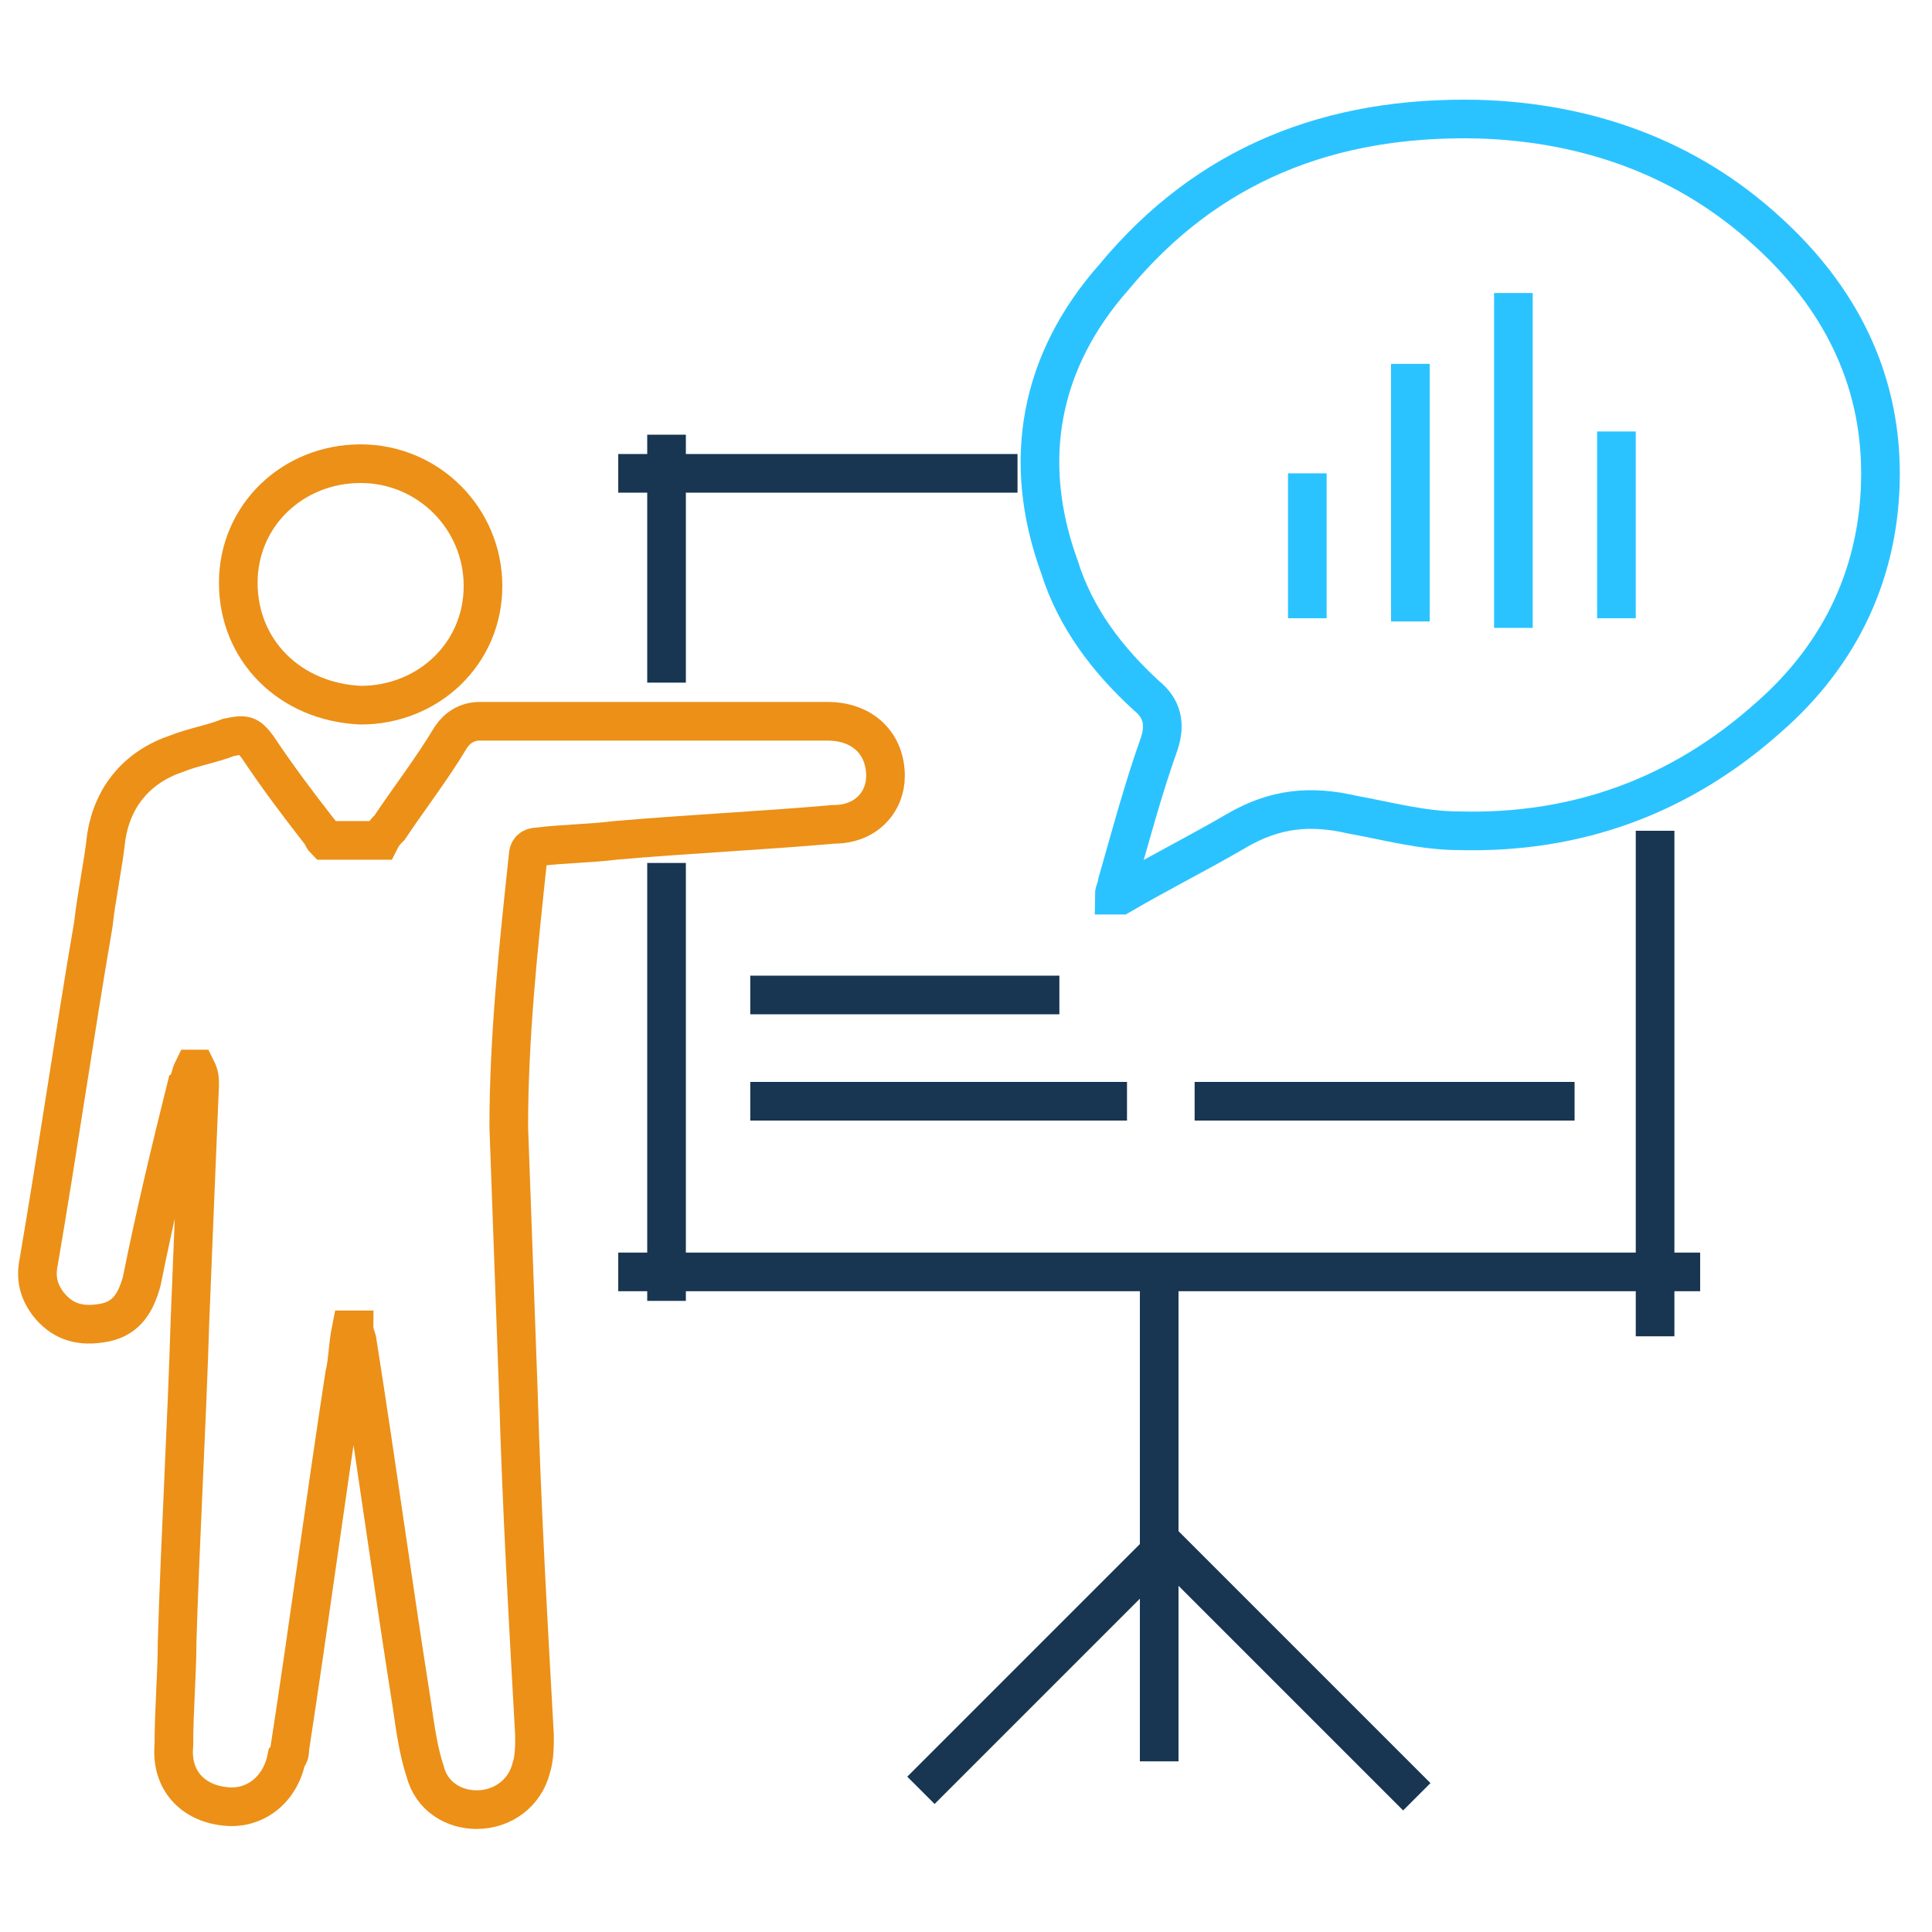
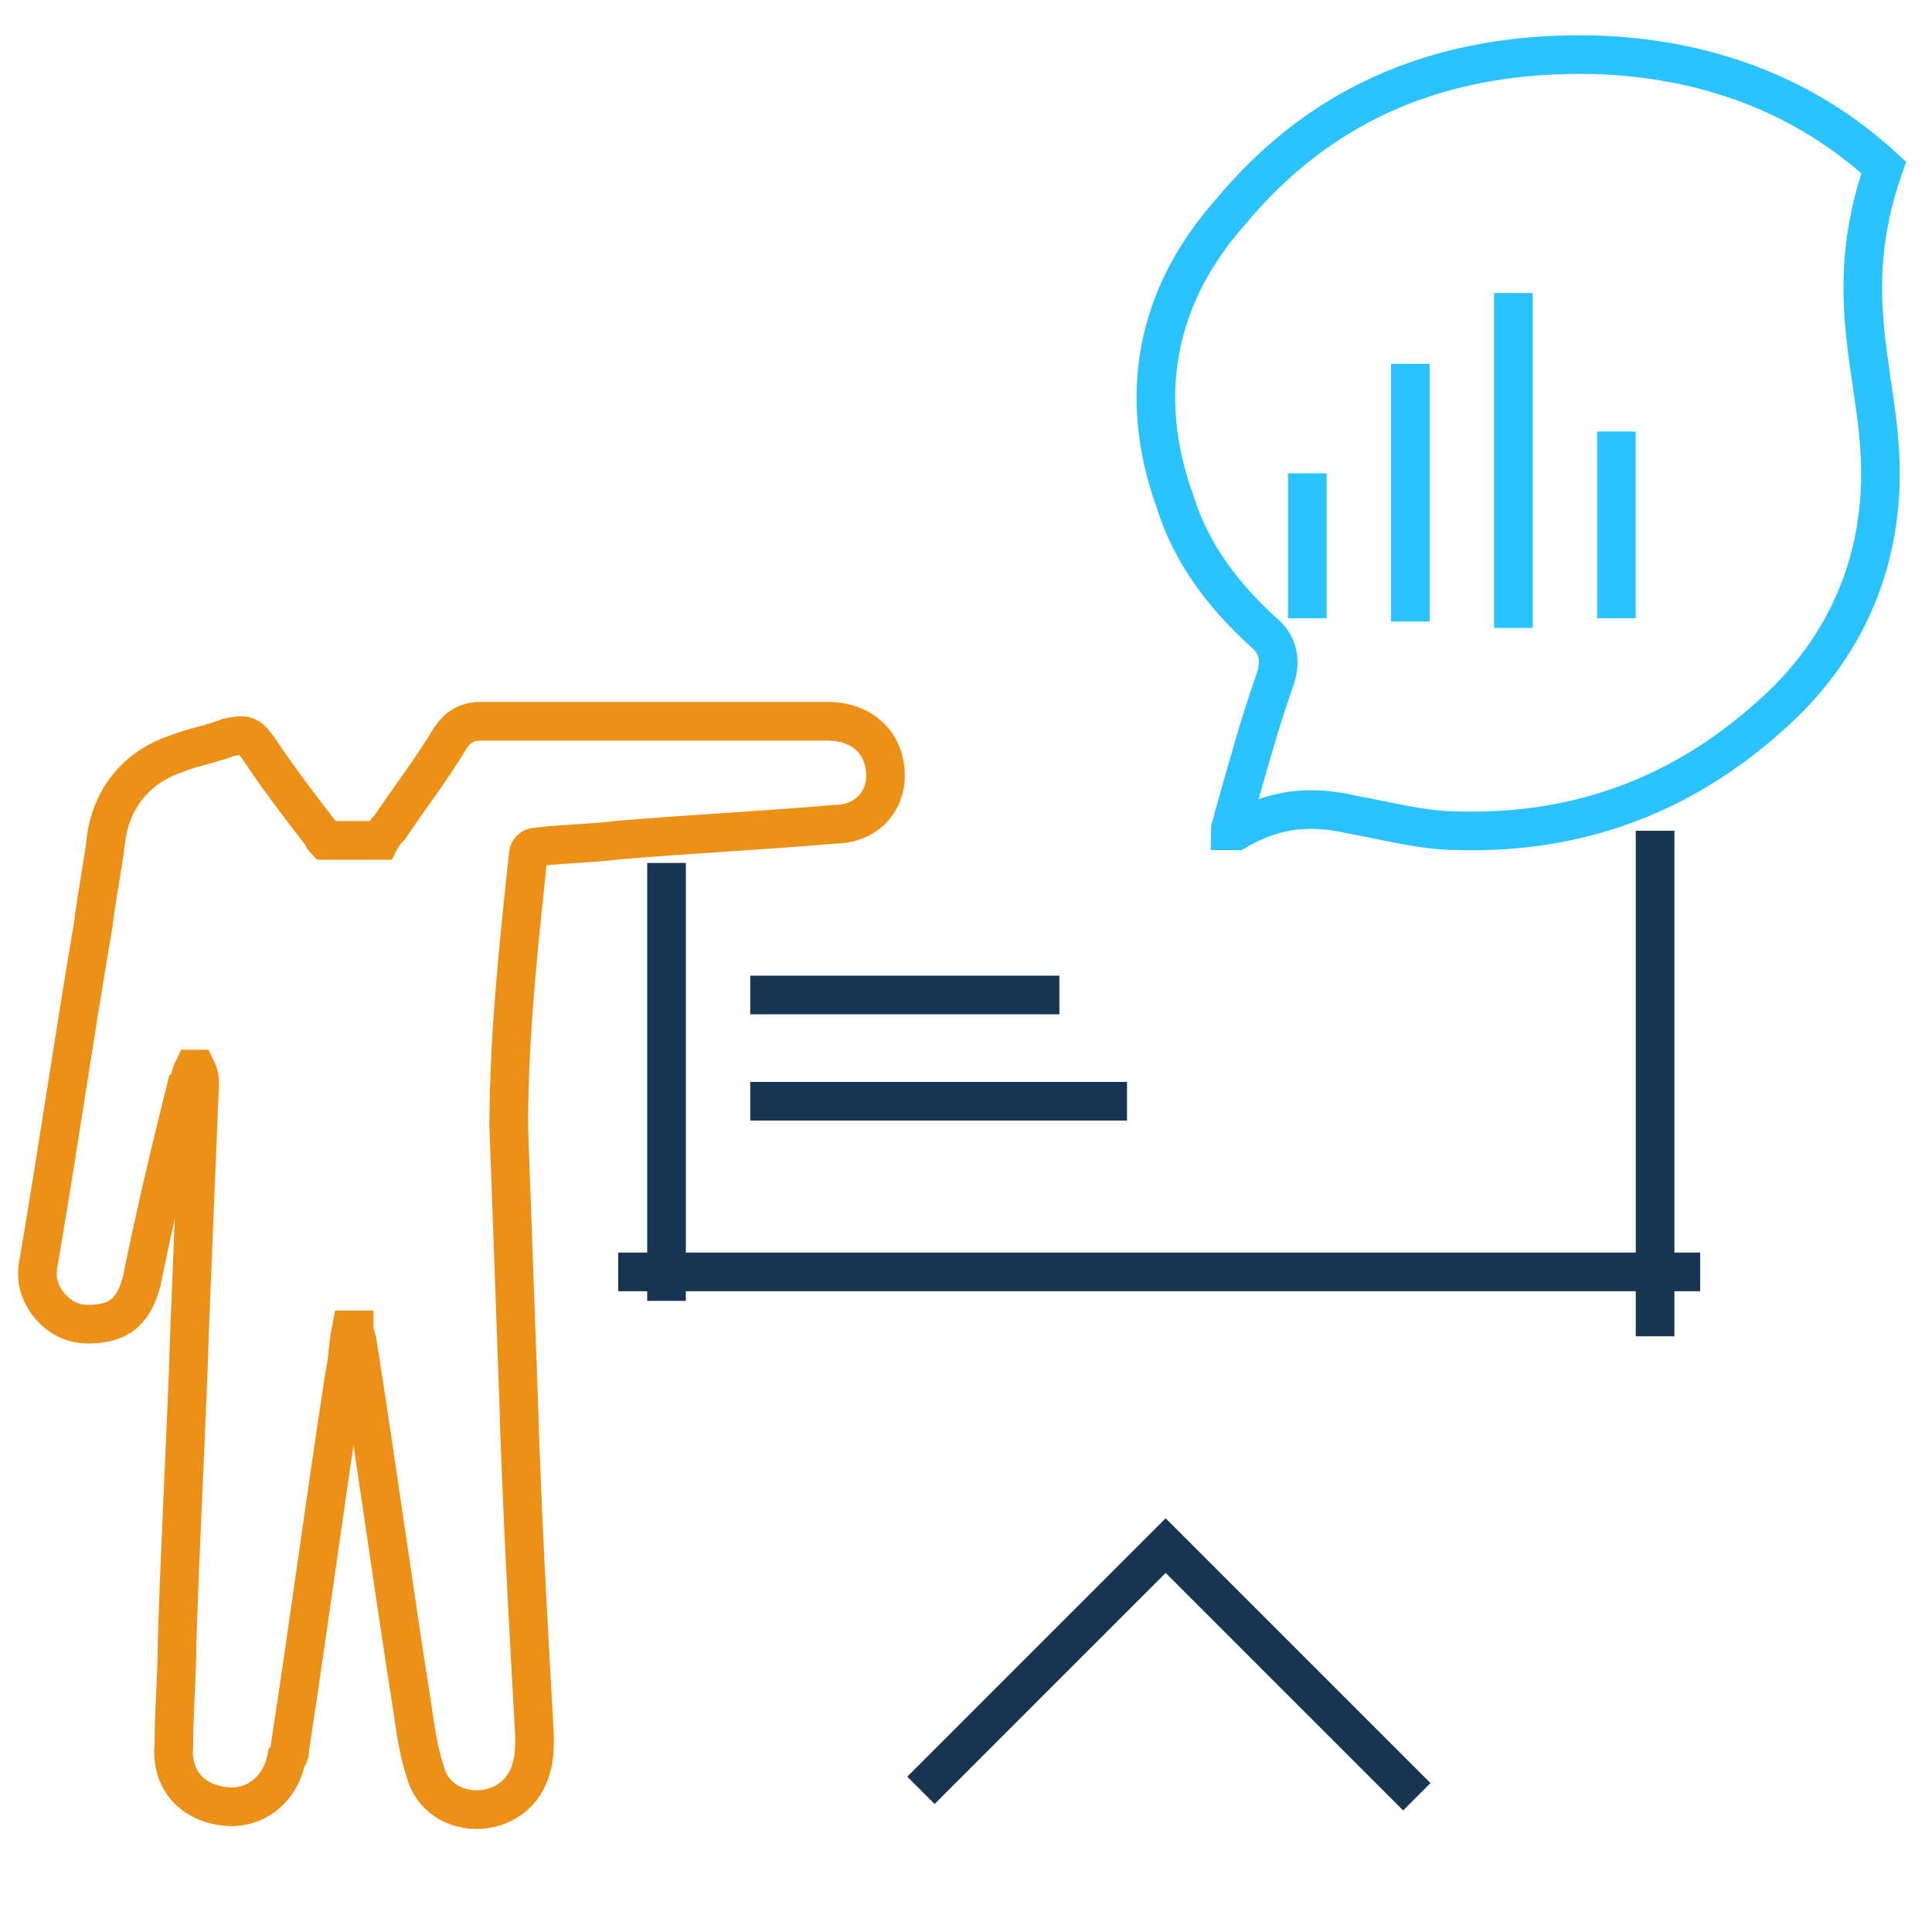
<svg xmlns="http://www.w3.org/2000/svg" version="1.1" id="Capa_1" x="0px" y="0px" viewBox="0 0 60 60" style="enable-background:new 0 0 60 60;" xml:space="preserve">
  <style type="text/css">
	.st0{fill:none;stroke:#2BC3FF;stroke-width:1.2;stroke-miterlimit:10;}
	.st1{fill:none;stroke:#EC9017;stroke-width:1.2;stroke-miterlimit:10;}
	.st2{fill:none;stroke:#183651;stroke-width:1.2;stroke-miterlimit:10;}
</style>
  <g>
-     <path class="st0" d="M58.4,14.7c0,3-1.2,5.6-3.5,7.6c-2.7,2.4-5.9,3.6-9.6,3.5c-1.1,0-2.2-0.3-3.3-0.5c-1.3-0.3-2.4-0.2-3.6,0.5   c-1.2,0.7-2.4,1.3-3.6,2c0,0-0.1,0-0.2,0c0-0.1,0.1-0.3,0.1-0.4c0.4-1.4,0.8-2.9,1.3-4.3c0.2-0.6,0.1-1.1-0.4-1.5   c-1.2-1.1-2.2-2.4-2.7-4c-1.2-3.3-0.6-6.4,1.7-9c2.9-3.5,6.7-5,11.3-4.9c3.4,0.1,6.5,1.2,9,3.5C57.1,9.2,58.4,11.7,58.4,14.7z" />
+     <path class="st0" d="M58.4,14.7c0,3-1.2,5.6-3.5,7.6c-2.7,2.4-5.9,3.6-9.6,3.5c-1.1,0-2.2-0.3-3.3-0.5c-1.3-0.3-2.4-0.2-3.6,0.5   c0,0-0.1,0-0.2,0c0-0.1,0.1-0.3,0.1-0.4c0.4-1.4,0.8-2.9,1.3-4.3c0.2-0.6,0.1-1.1-0.4-1.5   c-1.2-1.1-2.2-2.4-2.7-4c-1.2-3.3-0.6-6.4,1.7-9c2.9-3.5,6.7-5,11.3-4.9c3.4,0.1,6.5,1.2,9,3.5C57.1,9.2,58.4,11.7,58.4,14.7z" />
    <path class="st1" d="M11.8,26.1c0.1-0.2,0.2-0.3,0.3-0.4c0.6-0.9,1.3-1.8,1.9-2.8c0.2-0.3,0.5-0.5,0.9-0.5c3.6,0,7.2,0,10.8,0   c1.1,0,1.8,0.7,1.8,1.7c0,0.8-0.6,1.5-1.6,1.5c-2.3,0.2-4.5,0.3-6.8,0.5c-0.8,0.1-1.6,0.1-2.4,0.2c-0.2,0-0.3,0.1-0.3,0.3   c-0.3,2.8-0.6,5.6-0.6,8.4c0.1,2.8,0.2,5.5,0.3,8.3c0.1,3.5,0.3,7,0.5,10.6c0,0.3,0,0.7-0.1,1c-0.2,0.8-0.9,1.3-1.7,1.3   c-0.7,0-1.4-0.4-1.6-1.2c-0.2-0.6-0.3-1.3-0.4-2c-0.6-3.8-1.1-7.5-1.7-11.3c0-0.1-0.1-0.3-0.1-0.4c0,0,0,0-0.1,0   c-0.1,0.5-0.1,1-0.2,1.4c-0.6,3.9-1.1,7.7-1.7,11.6c0,0.1,0,0.2-0.1,0.3c-0.2,1-1,1.6-1.9,1.5c-1-0.1-1.7-0.8-1.6-1.9   c0-1.1,0.1-2.2,0.1-3.2c0.1-3.3,0.3-6.7,0.4-10c0.1-2.5,0.2-4.9,0.3-7.3c0-0.2,0-0.3-0.1-0.5c0,0-0.1,0-0.1,0   c-0.1,0.2-0.1,0.4-0.2,0.5c-0.5,2-1,4.1-1.4,6.1c-0.2,0.7-0.5,1.2-1.3,1.3c-0.7,0.1-1.2-0.1-1.6-0.6c-0.3-0.4-0.4-0.8-0.3-1.3   c0.6-3.5,1.1-7,1.7-10.5c0.1-0.9,0.3-1.8,0.4-2.7c0.2-1.3,1-2.2,2.2-2.6c0.5-0.2,1.1-0.3,1.6-0.5c0.5-0.1,0.6-0.1,0.9,0.3   c0.6,0.9,1.2,1.7,1.9,2.6c0.1,0.1,0.1,0.2,0.2,0.3L11.8,26.1z" />
-     <path class="st1" d="M7.4,18.1c0-2.1,1.7-3.7,3.8-3.7c2.1,0,3.8,1.7,3.8,3.8c0,2.1-1.7,3.7-3.8,3.7C9,21.8,7.4,20.2,7.4,18.1z" />
-     <line class="st2" x1="19.2" y1="14.7" x2="31.6" y2="14.7" />
-     <line class="st2" x1="20.7" y1="13.5" x2="20.7" y2="21.2" />
    <line class="st2" x1="20.7" y1="26.8" x2="20.7" y2="40.4" />
    <line class="st2" x1="51.4" y1="25.8" x2="51.4" y2="41.5" />
    <line class="st2" x1="19.2" y1="39.5" x2="52.8" y2="39.5" />
-     <line class="st2" x1="36" y1="39.5" x2="36" y2="54.7" />
    <polyline class="st2" points="28.6,55.6 36.2,48 44,55.8  " />
    <line class="st2" x1="23.3" y1="30.9" x2="32.9" y2="30.9" />
    <line class="st2" x1="23.3" y1="34.2" x2="35" y2="34.2" />
-     <line class="st2" x1="37.1" y1="34.2" x2="48.9" y2="34.2" />
    <g>
      <line class="st0" x1="40.6" y1="14.7" x2="40.6" y2="19.2" />
      <line class="st0" x1="43.8" y1="11.3" x2="43.8" y2="19.3" />
      <line class="st0" x1="47" y1="9.1" x2="47" y2="19.5" />
      <line class="st0" x1="50.2" y1="13.4" x2="50.2" y2="19.2" />
    </g>
  </g>
</svg>